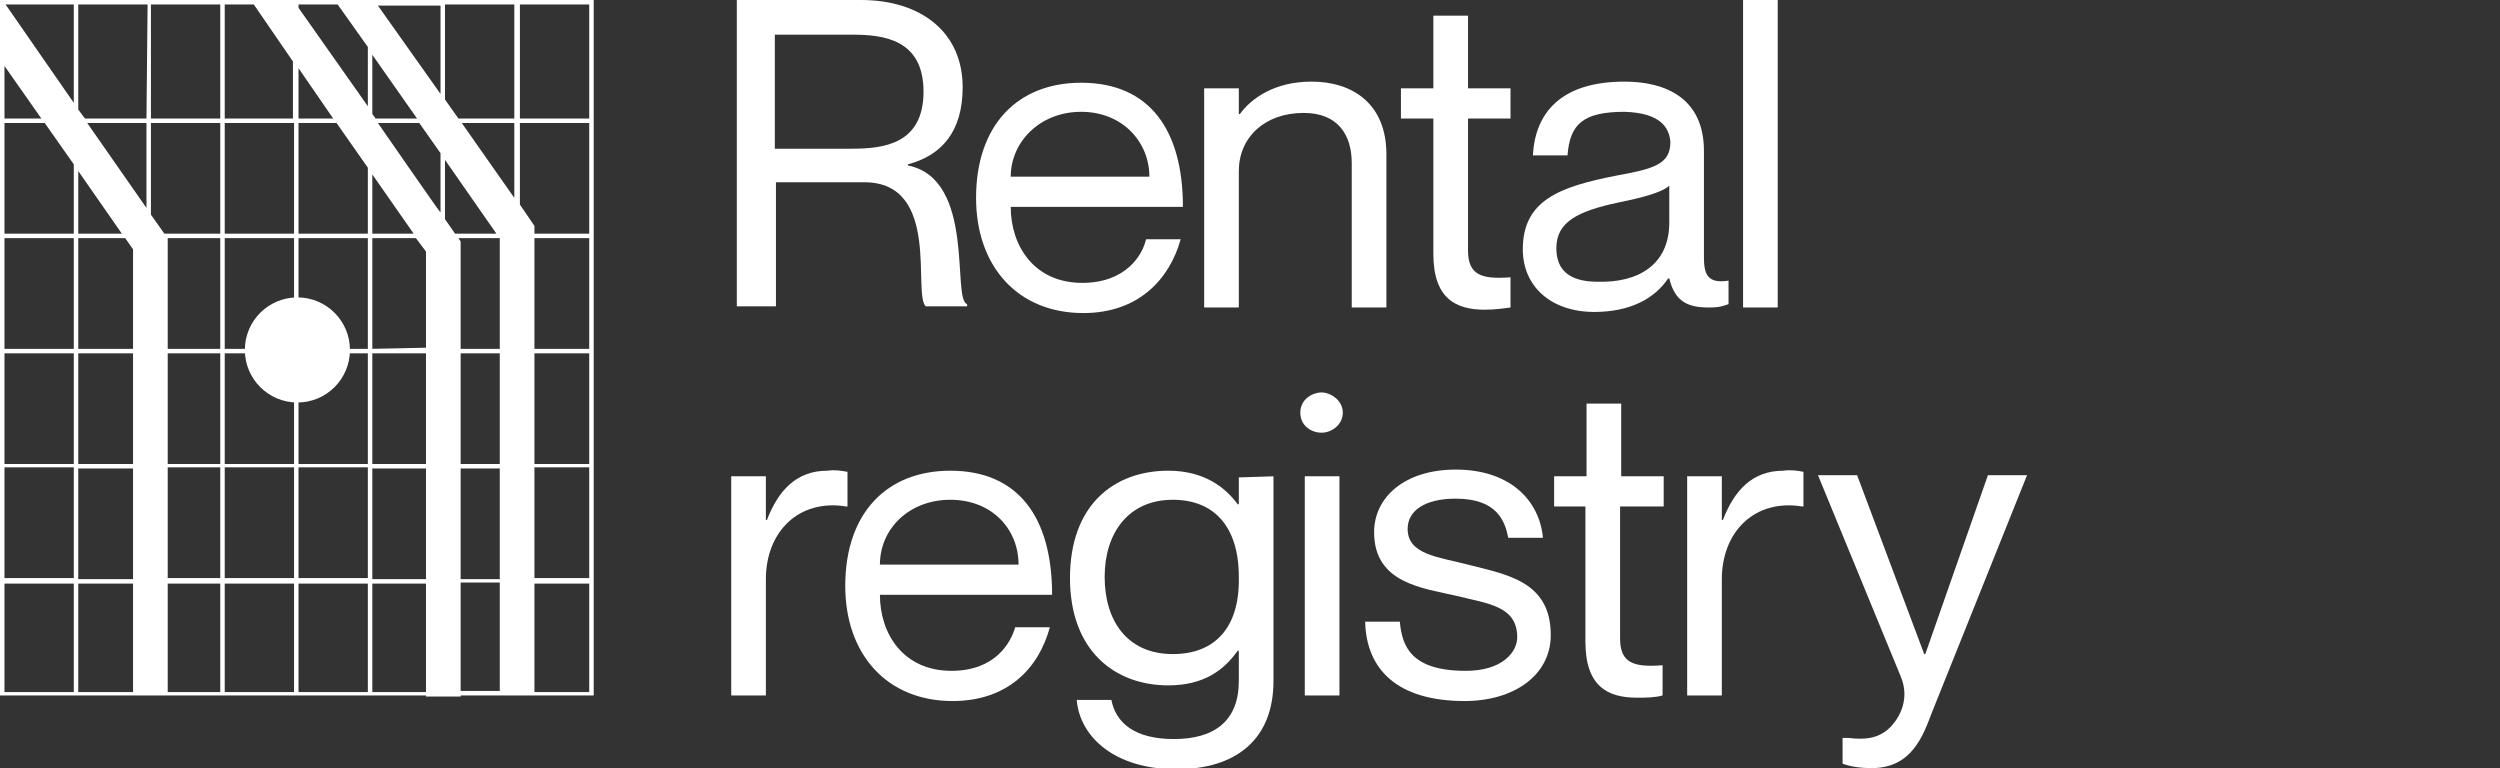
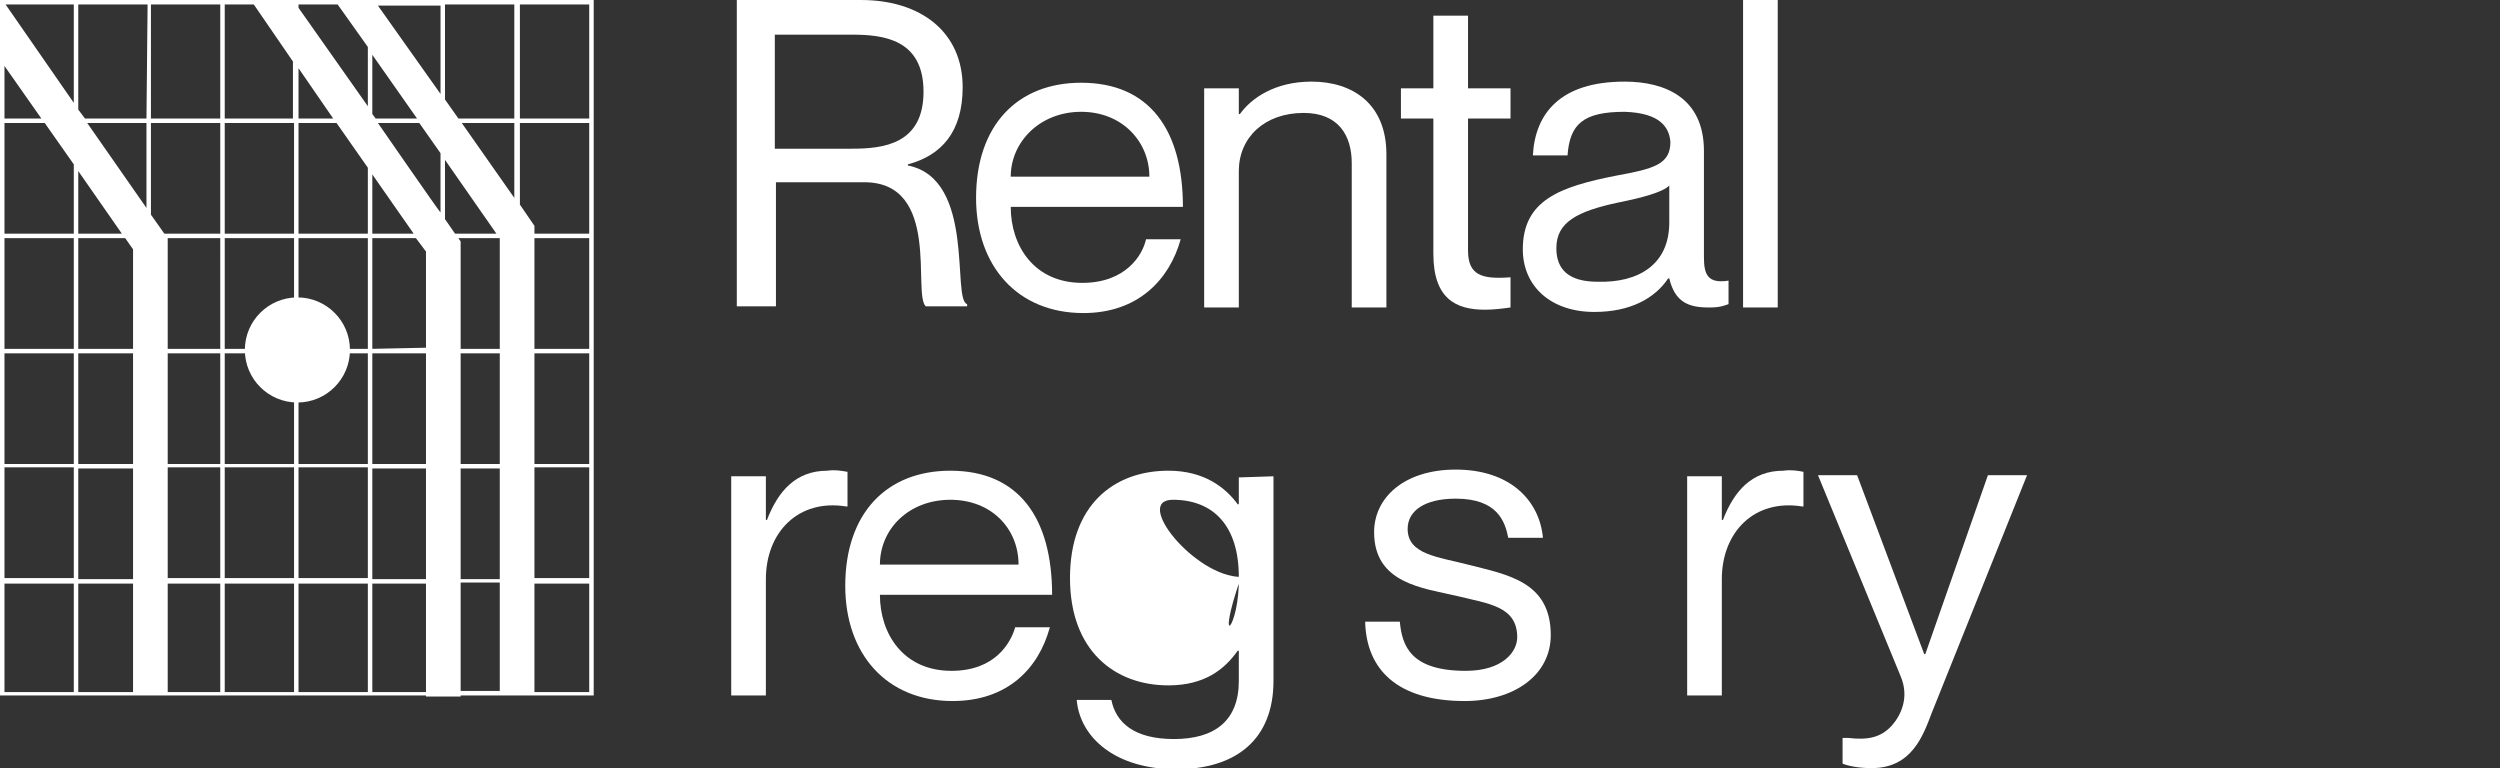
<svg xmlns="http://www.w3.org/2000/svg" version="1.1" id="Layer_1" x="0px" y="0px" viewBox="0 0 223.6 68.7" style="enable-background:new 0 0 223.6 68.7;" xml:space="preserve">
  <rect x="0" y="0" width="223.6" height="68.7" fill="#333333" stroke="none" />
  <style type="text/css">
	.st0{fill:#FFFFFF;}
</style>
  <path class="st0" d="M53.1,0H0v62.2h38.1v0.1h3.1v-0.1h11.9V0z M46,0.4v10.2h-5l-1.2-1.7V0.4L46,0.4L46,0.4z M26.7,6.1l3.1,4.5h-3.1  C26.7,10.6,26.7,6.1,26.7,6.1z M33.3,41.9h4.8v9.9h-4.8V41.9z M33.3,41.5v-9.9h4.8v9.9H33.3z M33.3,31.2v-9.9h3.9l0.9,1.2v8.6  L33.3,31.2L33.3,31.2z M33.3,20.9v-5.3l3.7,5.3H33.3z M37.3,10.6h-3.7l-0.3-0.4V4.9L37.3,10.6z M33.8,11h3.7l1.9,2.7v5.3  C39.4,19.1,33.8,11,33.8,11z M39.8,14.3l4.6,6.6h-3.7l-0.9-1.3V14.3z M41.2,31.6h3.5v9.9h-3.5C41.2,41.5,41.2,31.6,41.2,31.6z   M41.2,31.2v-9.6L41,21.3h3.7v9.9L41.2,31.2L41.2,31.2z M41.2,41.9h3.5v9.9h-3.5V41.9z M41.3,11H46v6.7L41.3,11z M39.4,8.4l-5.6-7.9  h5.6C39.4,0.4,39.4,8.4,39.4,8.4z M30.2,0.4l2.7,3.8v5.3l-6.2-8.8V0.4C26.7,0.4,30.2,0.4,30.2,0.4z M7,15.3l3.9,5.6H7  C7,20.9,7,15.3,7,15.3z M7,21.3h4.2l0.7,1v8.9H7L7,21.3L7,21.3z M7,31.6h4.9v9.9H7C7,41.5,7,31.6,7,31.6z M7,41.9h4.9v9.9H7  C7,51.8,7,41.9,7,41.9z M0.4,5.9l3.3,4.7H0.4V5.9z M6.6,61.9H0.4v-9.7h6.2V61.9z M6.6,51.7H0.4v-9.9h6.2V51.7z M6.6,41.5H0.4v-9.9  h6.2V41.5z M6.6,31.2H0.4v-9.9h6.2V31.2z M6.6,20.9H0.4V11H4l2.6,3.7V20.9z M6.6,9.2L0.5,0.4h6.1V9.2L6.6,9.2z M7,61.9v-9.7h4.9v9.7  C11.9,61.9,7,61.9,7,61.9z M13.1,18.6L7.8,11h5.3V18.6z M13.1,10.6H7.6L7,9.8V0.4h6.2L13.1,10.6L13.1,10.6z M19.7,61.9H15v-9.7h4.7  V61.9z M19.7,51.7H15v-9.9h4.7V51.7z M19.7,41.5H15v-9.9h4.7V41.5z M19.7,31.2H15v-9.9h4.7V31.2z M19.7,20.9h-5l-1.2-1.7V11h6.2  L19.7,20.9L19.7,20.9z M19.7,10.6h-6.2V0.4h6.2V10.6L19.7,10.6z M26.3,61.9h-6.2v-9.7h6.2V61.9z M26.3,51.7h-6.2v-9.9h6.2V51.7z   M26.3,41.5h-6.2v-9.9h6.2V41.5z M26.3,31.2h-6.2v-9.9h6.2V31.2z M26.3,20.9h-6.2V11h6.2V20.9z M20.1,10.6V0.4h2.6l3.5,5.1v5.1  L20.1,10.6L20.1,10.6z M32.9,61.9h-6.2v-9.7h6.2V61.9z M32.9,51.7h-6.2v-9.9h6.2V51.7z M32.9,41.5h-6.2v-9.9h6.2V41.5z M32.9,31.2  h-6.2v-9.9h6.2V31.2z M26.7,20.9V11h3.4l2.8,4v5.9L26.7,20.9L26.7,20.9z M33.3,61.9v-9.7h4.8v9.7H33.3z M41.2,52.1h3.5v9.7h-3.5  V52.1z M52.7,61.9h-4.9v-9.7h4.9V61.9z M52.7,51.7h-4.9v-9.9h4.9V51.7z M52.7,41.5h-4.9v-9.9h4.9V41.5z M52.7,31.2h-4.9v-9.9h4.9  V31.2z M52.7,20.9h-4.9v-0.7l-1.3-1.9V11h6.2C52.7,11,52.7,20.9,52.7,20.9z M52.7,10.6h-6.2V0.4h6.2V10.6L52.7,10.6z" />
  <circle class="st0" cx="26.6" cy="31.3" r="4.7" />
  <path class="st0" d="M65.9,0H77c5.4,0,9.1,2.9,9.1,7.8c0,4-1.9,6.1-4.9,6.9v0.1c6.1,1.2,3.9,12,5.3,12.4v0.2h-3.7  c-1.2-1.1,1.4-11.1-5.5-11.1h-7.9v11.1h-3.5C65.9,27.5,65.9,0,65.9,0z M69.3,13.3h6.9c2.8,0,6.4-0.4,6.4-5.1S79,3.1,76.2,3.1h-6.9  L69.3,13.3L69.3,13.3z" />
  <path class="st0" d="M102.5,21.4h3.1c-1,3.6-3.8,6.6-8.7,6.6c-5.9,0-9.6-4.2-9.6-10.3c0-6.5,3.7-10.3,9.4-10.3  c6.1,0,9.1,4.2,9.1,11.1H90.4c0,3.5,2.1,6.8,6.4,6.8C100.7,25.3,102.2,22.8,102.5,21.4L102.5,21.4z M90.4,15.8h12.4  c0-3.1-2.4-5.8-6.1-5.8S90.4,12.7,90.4,15.8z" />
  <path class="st0" d="M124,13.8v13.7h-3.1V14.6c0-2.5-1.2-4.5-4.3-4.5c-3.5,0-5.8,2.2-5.8,5.2v12.2h-3.1V7.9h3.1v2.3h0.1  c1-1.4,3.1-2.9,6.4-2.9C121,7.3,124,9.3,124,13.8L124,13.8z" />
  <path class="st0" d="M131.3,10.6v11.8c0,2.2,1.2,2.6,3.8,2.4v2.7c-0.7,0.1-1.5,0.2-2.3,0.2c-2.6,0-4.6-1-4.6-5V10.6h-2.9V7.9h2.9  V1.4h3.1v6.5h3.8v2.7L131.3,10.6L131.3,10.6z" />
  <path class="st0" d="M145.3,10c-3.7,0-4.9,1.1-5.1,3.9h-3.1c0.2-3.8,2.5-6.6,8.2-6.6c3.7,0,7.1,1.5,7.1,6.2v9.5  c0,1.5,0.3,2.4,2.2,2.1v2.1c-0.8,0.3-1.2,0.3-1.8,0.3c-1.8,0-3-0.5-3.5-2.6h-0.1c-1.2,1.8-3.4,3-6.6,3c-3.9,0-6.4-2.3-6.4-5.6  c0-4.4,3.3-5.6,8.4-6.6c3.3-0.6,4.8-1,4.8-3C149.3,11.4,148.5,10.1,145.3,10L145.3,10z M149.3,19.9v-3.3c-0.6,0.6-2.5,1.1-4.5,1.5  c-3.8,0.8-5.6,1.8-5.6,4.1c0,1.9,1.1,3,3.7,3C146.5,25.3,149.3,23.7,149.3,19.9L149.3,19.9z" />
  <path class="st0" d="M159,0v27.5h-3.1V0H159z" />
  <path class="st0" d="M75.8,42.2v3.1h-0.1c-4.3-0.7-7.2,2.3-7.2,6.5v10.4h-3.1V42.6h3.1v3.9h0.1c1-2.6,2.6-4.4,5.4-4.4  C74.7,42,75.2,42.1,75.8,42.2L75.8,42.2z" />
  <path class="st0" d="M90.8,56.1h3.1c-1,3.7-3.8,6.6-8.7,6.6c-5.9,0-9.6-4.2-9.6-10.3c0-6.5,3.7-10.3,9.4-10.3  c6.1,0,9.1,4.2,9.1,11.1H78.7c0,3.5,2.1,6.8,6.4,6.8C89,60,90.4,57.5,90.8,56.1L90.8,56.1z M78.7,50.5h12.4c0-3.2-2.4-5.8-6.1-5.8  S78.7,47.3,78.7,50.5z" />
-   <path class="st0" d="M113.9,42.6v18.3c0,5.2-3.3,7.9-8.7,7.9s-8.6-2.8-8.9-6.2h3.1c0.4,2,2,3.5,5.6,3.5s5.8-1.6,5.8-5.2v-2.7h-0.1  c-1.2,1.7-3,3.1-6.2,3.1c-4.8,0-8.8-3.1-8.8-9.6s3.9-9.6,8.8-9.6c3.2,0,5.1,1.5,6.2,3h0.1v-2.4L113.9,42.6L113.9,42.6z M110.8,51.6  c0-4.6-2.3-6.9-5.9-6.9c-4,0-6.1,3-6.1,6.9s2,6.9,6.1,6.9C108.6,58.5,110.9,56.2,110.8,51.6z" />
-   <path class="st0" d="M116.3,36.9c0-1.2,1.1-1.8,1.9-1.8s1.9,0.7,1.9,1.8s-1,1.8-1.9,1.8S116.3,38.1,116.3,36.9z M119.8,42.6v19.6  h-3.1V42.6C116.7,42.6,119.8,42.6,119.8,42.6z" />
+   <path class="st0" d="M113.9,42.6v18.3c0,5.2-3.3,7.9-8.7,7.9s-8.6-2.8-8.9-6.2h3.1c0.4,2,2,3.5,5.6,3.5s5.8-1.6,5.8-5.2v-2.7h-0.1  c-1.2,1.7-3,3.1-6.2,3.1c-4.8,0-8.8-3.1-8.8-9.6s3.9-9.6,8.8-9.6c3.2,0,5.1,1.5,6.2,3h0.1v-2.4L113.9,42.6L113.9,42.6z M110.8,51.6  c0-4.6-2.3-6.9-5.9-6.9s2,6.9,6.1,6.9C108.6,58.5,110.9,56.2,110.8,51.6z" />
  <path class="st0" d="M138.7,56.8c0,3.6-3.3,5.9-7.7,5.9c-6,0-8.8-2.8-8.9-7.1h3.1c0.2,2.2,1,4.4,5.9,4.4c3.3,0,4.6-1.7,4.6-3  c0-2.8-2.6-3-5.4-3.7c-3-0.7-7.4-1.1-7.4-5.7c0-3.1,2.7-5.6,7.3-5.6c4.9,0,7.5,2.8,7.8,6.1h-3.1c-0.3-1.5-1-3.5-4.7-3.5  c-2.8,0-4.3,1.1-4.3,2.7c0,2.3,2.7,2.5,5.4,3.2C134.8,51.4,138.7,52,138.7,56.8L138.7,56.8z" />
-   <path class="st0" d="M144.9,45.3v11.8c0,2.2,1.2,2.6,3.8,2.4v2.7c-0.7,0.2-1.5,0.2-2.3,0.2c-2.6,0-4.6-1-4.6-5V45.3H139v-2.7h2.9  v-6.5h3.1v6.5h3.8v2.7L144.9,45.3L144.9,45.3z" />
  <path class="st0" d="M161.3,42.2v3.1h-0.1c-4.3-0.7-7.2,2.3-7.2,6.5v10.4h-3.1V42.6h3.1v3.9h0.1c1-2.6,2.6-4.4,5.4-4.4  C160.2,42,160.8,42.1,161.3,42.2L161.3,42.2z" />
  <path class="st0" d="M172.8,63.7c-0.8,2.1-1.8,5-5.4,5c-1.2,0-2.1-0.2-2.6-0.4v-2.3h0.5c1.7,0.2,2.9,0,3.9-1.1  c0.8-0.9,1.6-2.5,0.8-4.4l-7.4-18h3.5l6,16h0.1l5.6-16h3.5L172.8,63.7L172.8,63.7z" />
</svg>